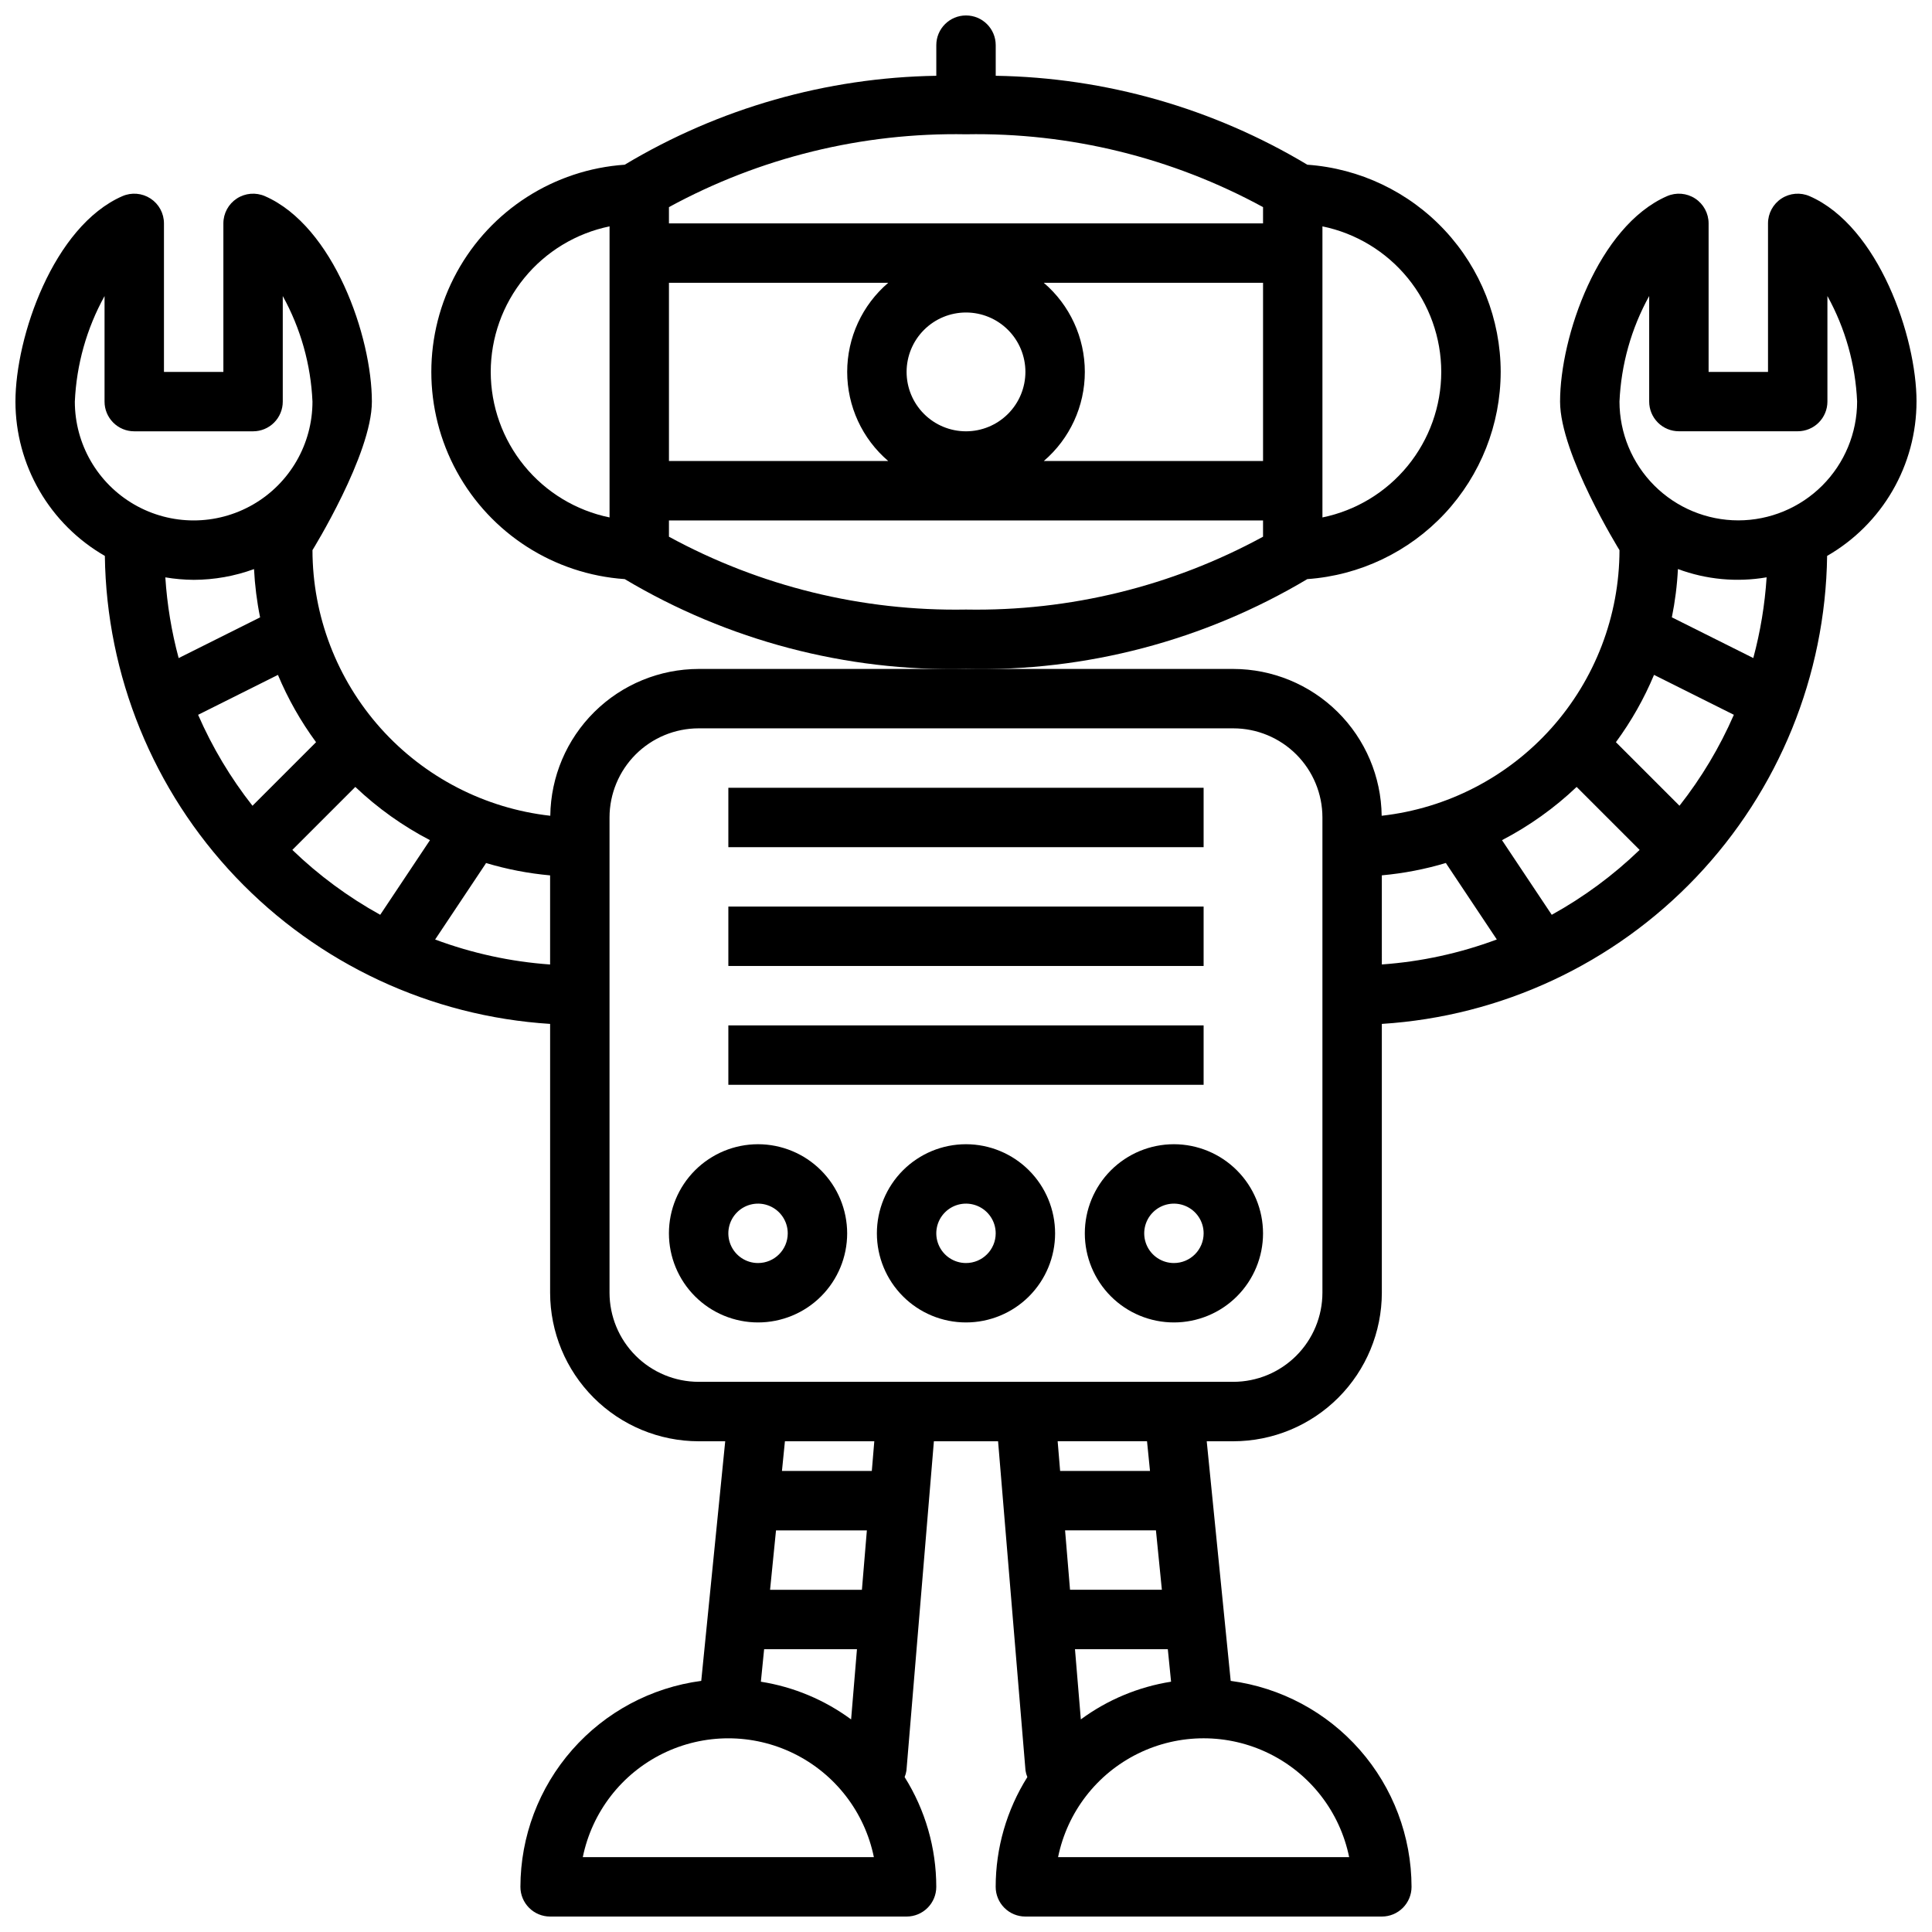
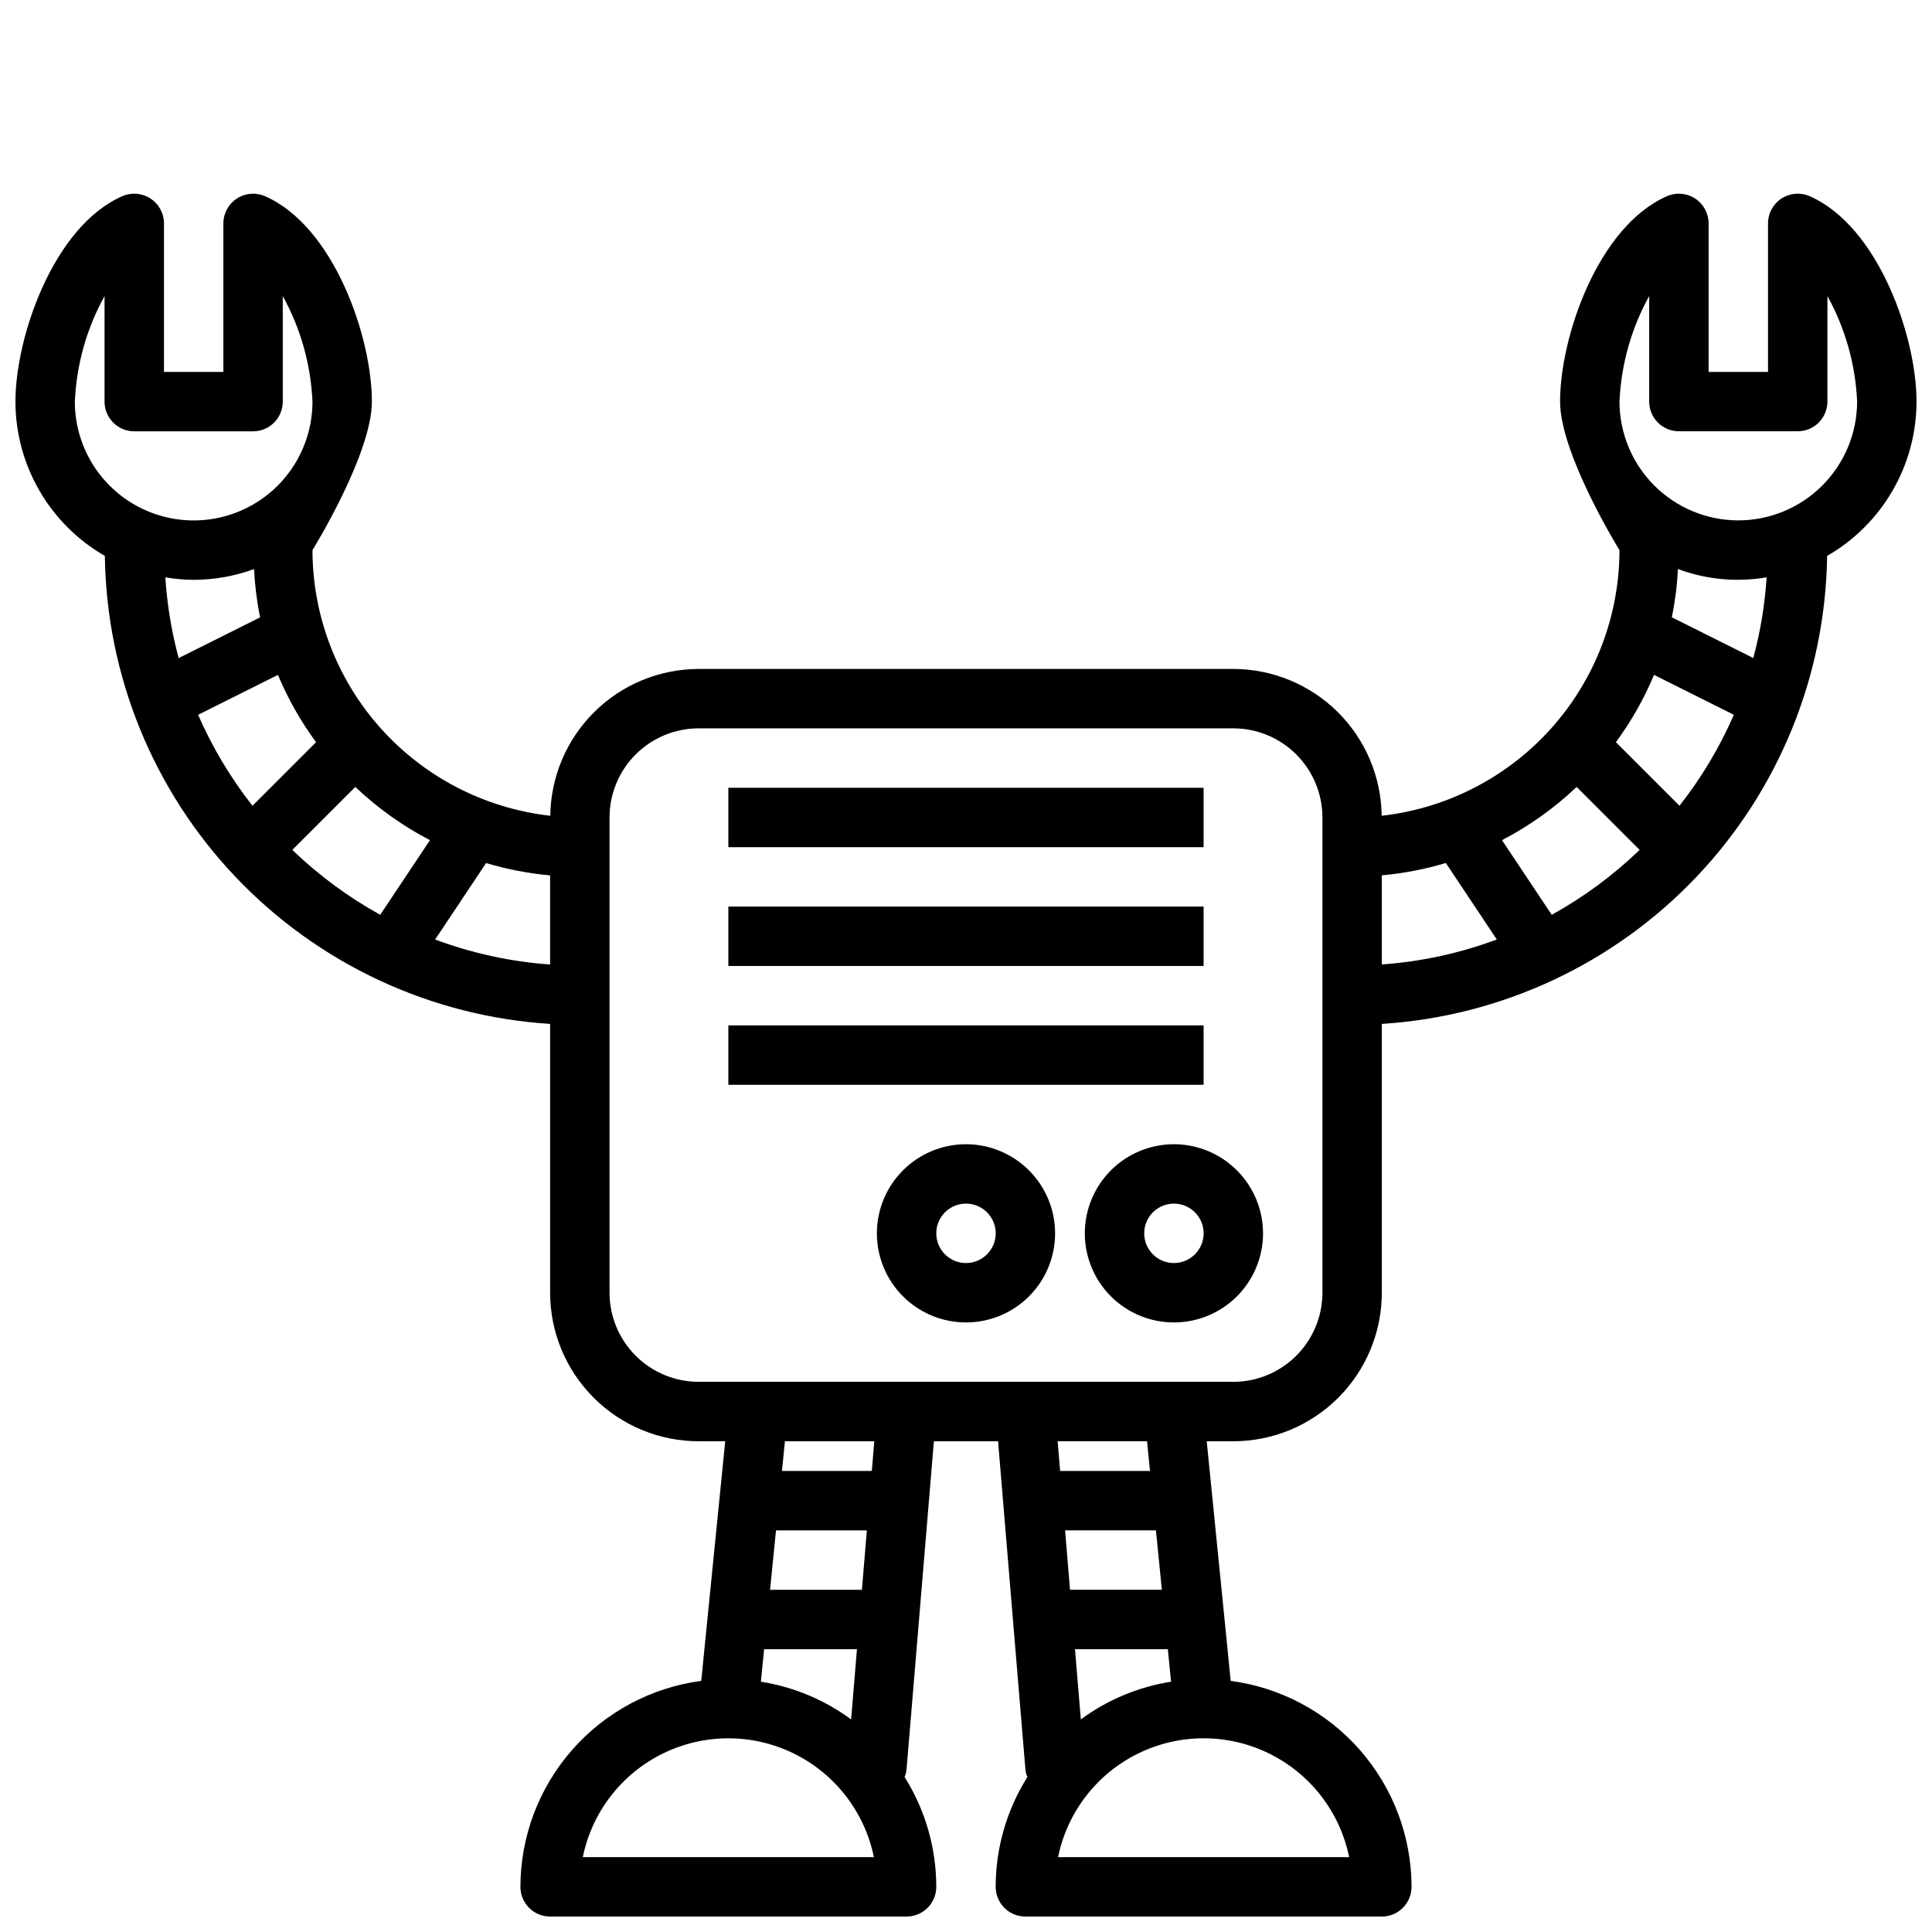
<svg xmlns="http://www.w3.org/2000/svg" width="800px" height="800px" version="1.1" viewBox="144 144 512 512">
  <defs>
    <clipPath id="b">
      <path d="m148.09 195h503.81v456.9h-503.81z" />
    </clipPath>
    <clipPath id="a">
      <path d="m258 148.09h284v173.91h-284z" />
    </clipPath>
  </defs>
-   <path d="m344.89 447.23c-6.262 0-12.27 2.488-16.699 6.918-4.43 4.43-6.918 10.434-6.918 16.699 0 6.262 2.488 12.27 6.918 16.699 4.43 4.43 10.438 6.914 16.699 6.914s12.27-2.484 16.699-6.914 6.918-10.438 6.918-16.699c-0.008-6.262-2.5-12.266-6.926-16.691-4.426-4.43-10.43-6.918-16.691-6.926zm0 31.488c-3.184 0-6.055-1.918-7.273-4.859s-0.543-6.328 1.707-8.578c2.25-2.254 5.637-2.926 8.578-1.707s4.859 4.09 4.859 7.273c-0.004 4.344-3.523 7.867-7.871 7.871z" />
  <path d="m400 447.23c-6.266 0-12.273 2.488-16.699 6.918-4.43 4.43-6.918 10.434-6.918 16.699 0 6.262 2.488 12.27 6.918 16.699 4.426 4.43 10.434 6.914 16.699 6.914 6.262 0 12.27-2.484 16.699-6.914 4.426-4.43 6.914-10.438 6.914-16.699-0.004-6.262-2.496-12.266-6.922-16.691-4.43-4.43-10.43-6.918-16.691-6.926zm0 31.488c-3.184 0-6.055-1.918-7.273-4.859s-0.547-6.328 1.707-8.578c2.25-2.254 5.637-2.926 8.578-1.707 2.941 1.219 4.859 4.09 4.859 7.273-0.004 4.344-3.527 7.867-7.871 7.871z" />
  <path d="m455.1 447.23c-6.262 0-12.27 2.488-16.699 6.918-4.426 4.43-6.914 10.434-6.914 16.699 0 6.262 2.488 12.27 6.914 16.699 4.43 4.43 10.438 6.914 16.699 6.914 6.266 0 12.27-2.484 16.699-6.914 4.43-4.43 6.918-10.438 6.918-16.699-0.008-6.262-2.496-12.266-6.926-16.691-4.426-4.43-10.43-6.918-16.691-6.926zm0 31.488c-3.184 0-6.055-1.918-7.273-4.859-1.215-2.941-0.543-6.328 1.707-8.578 2.254-2.254 5.637-2.926 8.578-1.707 2.945 1.219 4.863 4.09 4.863 7.273-0.004 4.344-3.527 7.867-7.875 7.871z" />
  <path d="m337.02 415.74h125.95v15.742h-125.95z" />
-   <path d="m337.02 384.25h125.95v15.742h-125.95z" />
+   <path d="m337.02 384.25h125.95v15.742h-125.95" />
  <path d="m337.02 352.77h125.95v15.742h-125.95z" />
  <g clip-path="url(#b)">
    <path d="m651.9 250.43c0-17.18-10.086-46.457-28.328-54.441-2.434-1.066-5.242-0.832-7.465 0.621s-3.566 3.93-3.566 6.59v39.359h-15.742v-39.359c-0.004-2.66-1.344-5.137-3.566-6.59-2.227-1.453-5.031-1.688-7.469-0.621-18.242 7.984-28.328 37.262-28.328 54.441 0 13.941 15.742 39.359 15.742 39.359h0.004c-0.023 17.426-6.461 34.234-18.086 47.219-11.625 12.98-27.621 21.23-44.938 23.176-0.125-10.352-4.32-20.234-11.676-27.516-7.359-7.281-17.285-11.371-27.637-11.391h-141.7c-10.348 0.02-20.277 4.109-27.633 11.391-7.359 7.281-11.555 17.164-11.68 27.516-17.316-1.945-33.312-10.195-44.938-23.176-11.625-12.984-18.062-29.793-18.086-47.219 0 0 15.742-25.418 15.742-39.359 0-17.18-10.086-46.457-28.328-54.441h0.004c-2.434-1.066-5.242-0.832-7.465 0.621-2.227 1.453-3.566 3.93-3.566 6.59v39.359h-15.746v-39.359c0-2.66-1.34-5.137-3.566-6.59-2.223-1.453-5.031-1.688-7.465-0.621-18.242 7.984-28.328 37.262-28.328 54.441 0.008 8.297 2.203 16.445 6.363 23.621 4.16 7.18 10.137 13.133 17.332 17.27 0.426 31.734 12.816 62.141 34.695 85.137 21.879 22.992 51.629 36.883 83.305 38.887v71.246c0.012 10.438 4.164 20.441 11.543 27.82 7.379 7.379 17.383 11.527 27.816 11.539h7.043l-6.352 63.5h0.004c-13.242 1.75-25.402 8.25-34.215 18.289-8.816 10.035-13.688 22.934-13.711 36.293 0 2.09 0.828 4.09 2.305 5.566 1.477 1.477 3.481 2.309 5.566 2.305h94.465c2.09 0.004 4.09-0.828 5.566-2.305 1.477-1.477 2.309-3.477 2.305-5.566-0.004-10.293-2.91-20.371-8.387-29.086 0.23-0.562 0.395-1.148 0.484-1.75l7.273-87.246h17.008l7.269 87.246c0.09 0.602 0.254 1.191 0.488 1.75-5.477 8.715-8.387 18.793-8.391 29.086 0 2.09 0.828 4.09 2.305 5.566 1.477 1.477 3.481 2.309 5.566 2.305h94.465c2.09 0.004 4.09-0.828 5.566-2.305 1.477-1.477 2.305-3.477 2.305-5.566-0.023-13.359-4.894-26.258-13.707-36.293-8.816-10.039-20.977-16.539-34.219-18.289l-6.352-63.5h7.047c10.434-0.012 20.438-4.16 27.816-11.539 7.379-7.379 11.531-17.383 11.543-27.82v-71.246c31.676-2.004 61.43-15.895 83.305-38.887 21.879-22.996 34.27-53.402 34.699-85.137 7.191-4.137 13.168-10.09 17.328-17.27 4.16-7.176 6.356-15.324 6.363-23.621zm-69.566 72.418 21.156 10.578c-3.754 8.617-8.598 16.719-14.41 24.105l-16.848-16.848v0.004c4.062-5.523 7.453-11.512 10.102-17.84zm-20.508 29.695 16.691 16.691c-6.977 6.727-14.809 12.508-23.289 17.195l-13.184-19.777c7.223-3.754 13.883-8.504 19.781-14.109zm-303.88 14.109-13.184 19.777c-8.48-4.688-16.312-10.469-23.289-17.195l16.691-16.691c5.902 5.606 12.559 10.355 19.781 14.109zm-30.188-25.965-16.848 16.848c-5.809-7.391-10.652-15.492-14.41-24.105l21.156-10.578c2.648 6.324 6.039 12.312 10.102 17.836zm-56.051-118.23v27.973c-0.004 2.09 0.828 4.09 2.305 5.566 1.477 1.477 3.477 2.309 5.566 2.305h31.488c2.086 0.004 4.09-0.828 5.566-2.305 1.477-1.477 2.305-3.477 2.305-5.566v-27.973c4.746 8.59 7.441 18.164 7.871 27.973 0 11.25-6 21.645-15.742 27.27-9.742 5.625-21.746 5.625-31.488 0-9.742-5.625-15.746-16.02-15.746-27.27 0.434-9.809 3.129-19.383 7.875-27.973zm23.613 75.207c5.461-0.012 10.875-0.977 16-2.852 0.219 4.301 0.754 8.578 1.609 12.797l-21.582 10.789c-1.883-6.996-3.066-14.16-3.531-21.391 2.481 0.418 4.988 0.637 7.504 0.656zm63.996 95.316 13.402-20.105c0.035-0.055 0.035-0.121 0.07-0.176v0.004c5.543 1.664 11.234 2.762 16.996 3.281v23.617c-10.418-0.738-20.68-2.969-30.469-6.621zm86.324 196.69 0.863-8.617h24.602l-1.551 18.605v0.004c-7.055-5.199-15.254-8.625-23.91-9.992zm26.777-24.359h-24.34l1.574-15.742h24.078zm-73.969 70.848c2.441-11.945 10.277-22.086 21.219-27.457 10.941-5.375 23.758-5.375 34.699 0 10.945 5.371 18.781 15.512 21.219 27.457zm76.594-102.34h-23.816l0.789-7.871h23.684zm55.391 65.84-1.551-18.609h24.602l0.863 8.617c-8.656 1.367-16.859 4.793-23.914 9.992zm21.477-34.352h-24.34l-1.312-15.742 24.078-0.004zm49.629 70.848h-77.137c2.438-11.945 10.273-22.086 21.219-27.457 10.941-5.375 23.758-5.375 34.699 0 10.945 5.371 18.781 15.512 21.219 27.457zm-52.777-102.34h-23.816l-0.656-7.871h23.684zm45.695-47.234c-0.004 6.262-2.496 12.266-6.922 16.691-4.43 4.43-10.43 6.918-16.691 6.926h-141.7c-6.258-0.008-12.262-2.496-16.691-6.926-4.426-4.426-6.914-10.43-6.922-16.691v-125.95c0.008-6.258 2.496-12.262 6.922-16.691 4.43-4.426 10.434-6.918 16.691-6.922h141.7c6.262 0.004 12.262 2.496 16.691 6.922 4.426 4.43 6.918 10.434 6.922 16.691zm15.742-110.61h0.004c5.762-0.52 11.453-1.617 16.996-3.281 0.035 0.055 0.035 0.121 0.07 0.176l13.402 20.102c-9.789 3.652-20.047 5.883-30.469 6.621zm98.438-57.586-21.578-10.789c0.855-4.219 1.395-8.496 1.609-12.797 7.504 2.793 15.613 3.551 23.504 2.195-0.465 7.231-1.648 14.395-3.531 21.391zm-3.969-36.48c-8.348-0.008-16.355-3.328-22.258-9.23-5.902-5.906-9.223-13.91-9.23-22.258 0.434-9.809 3.125-19.383 7.871-27.973v27.973c0 2.09 0.828 4.09 2.305 5.566 1.477 1.477 3.481 2.309 5.566 2.305h31.488c2.09 0.004 4.094-0.828 5.57-2.305 1.477-1.477 2.305-3.477 2.305-5.566v-27.973c4.742 8.59 7.438 18.164 7.871 27.973-0.008 8.348-3.328 16.352-9.234 22.258-5.902 5.902-13.906 9.223-22.254 9.23z" />
  </g>
  <g clip-path="url(#a)">
-     <path d="m541.7 242.56c-0.023-13.934-5.324-27.344-14.828-37.531-9.508-10.188-22.523-16.395-36.422-17.379-24.977-14.977-53.457-23.105-82.574-23.566v-8.117c0-4.348-3.523-7.871-7.871-7.871s-7.875 3.523-7.875 7.871v8.117c-29.117 0.461-57.598 8.59-82.574 23.566-18.719 1.293-35.488 12.031-44.496 28.492-9.004 16.461-9.004 36.375 0 52.836 9.008 16.461 25.777 27.199 44.496 28.492 27.312 16.277 58.66 24.531 90.449 23.809 31.785 0.723 63.133-7.531 90.445-23.809 13.898-0.984 26.914-7.195 36.422-17.379 9.504-10.188 14.805-23.598 14.828-37.531zm-220.42-23.617h58.113c-6.906 5.902-10.879 14.531-10.879 23.617 0 9.082 3.973 17.711 10.879 23.617h-58.113zm78.719 39.359h0.004c-4.176 0-8.18-1.656-11.133-4.609-2.953-2.953-4.613-6.957-4.613-11.133 0-4.176 1.66-8.18 4.613-11.133 2.953-2.953 6.957-4.613 11.133-4.613s8.18 1.66 11.133 4.613c2.949 2.953 4.609 6.957 4.609 11.133-0.004 4.172-1.664 8.176-4.617 11.125-2.949 2.953-6.953 4.613-11.125 4.617zm20.609-39.359h58.113v47.23l-58.109 0.004c6.902-5.906 10.879-14.535 10.879-23.617 0-9.086-3.977-17.715-10.879-23.617zm105.34 23.617c-0.012 9.07-3.148 17.855-8.883 24.883-5.738 7.027-13.719 11.859-22.605 13.684v-77.137c8.887 1.828 16.867 6.66 22.605 13.688 5.734 7.023 8.871 15.812 8.883 24.883zm-47.23-39.359h-157.44v-4.312c24.125-13.145 51.254-19.797 78.723-19.305 27.469-0.492 54.594 6.16 78.719 19.305zm-204.67 39.359c0.012-9.07 3.148-17.859 8.887-24.883 5.734-7.027 13.719-11.859 22.602-13.688v77.137c-8.883-1.824-16.867-6.656-22.602-13.684-5.738-7.027-8.875-15.812-8.887-24.883zm47.23 43.672v-4.312h157.44v4.312c-24.125 13.145-51.25 19.793-78.719 19.305-27.469 0.488-54.598-6.16-78.723-19.305z" />
-   </g>
+     </g>
</svg>